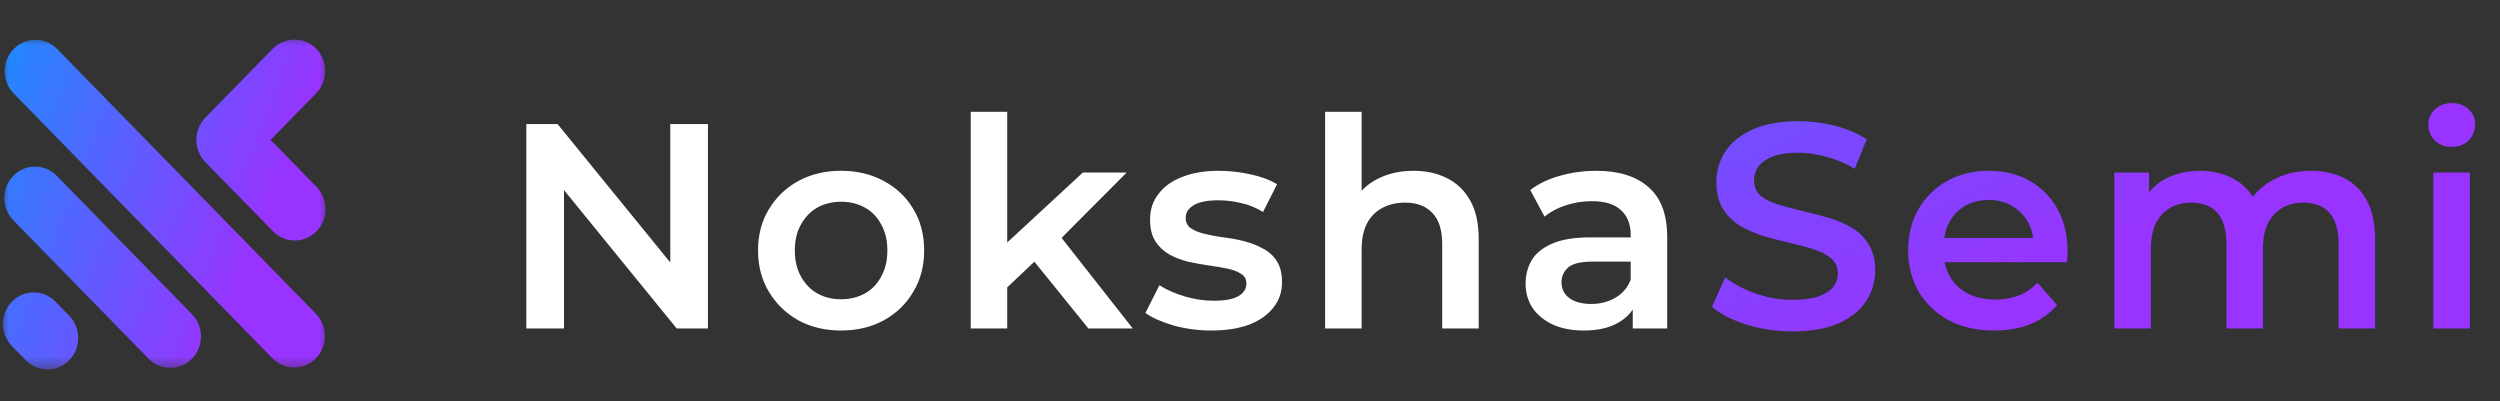
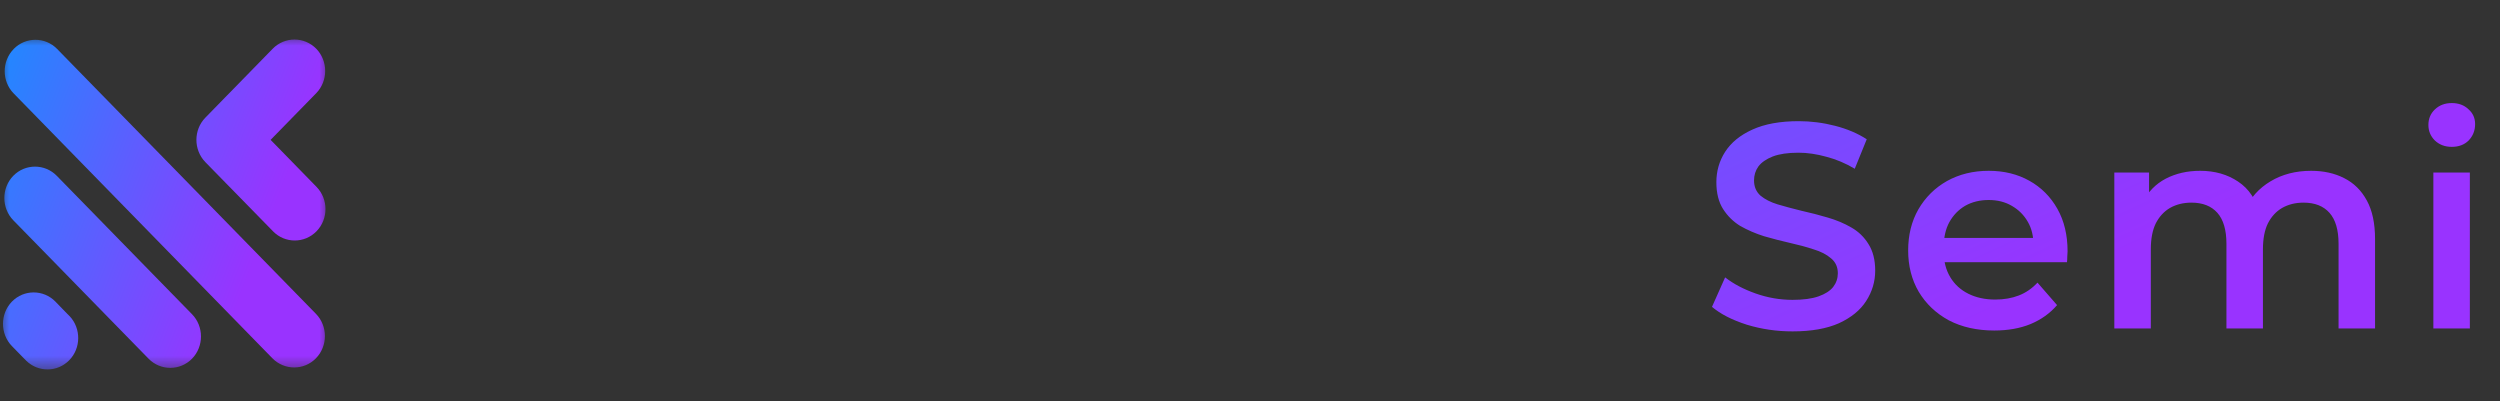
<svg xmlns="http://www.w3.org/2000/svg" width="137" height="22" viewBox="0 0 137 22" fill="none">
  <rect x="0" y="0" width="137" height="22" fill="#333333" stroke="none" />
  <mask id="mask0_620_210" style="mask-type:luminance" maskUnits="userSpaceOnUse" x="0" y="2" width="18" height="19">
    <path d="M0 2H18V20.412H0V2Z" fill="white" />
  </mask>
  <g mask="url(#mask0_620_210)">
    <path fill-rule="evenodd" clip-rule="evenodd" d="M3.59 17.099L3.794 17.305L3.815 17.324C4.45 17.998 4.443 19.079 3.794 19.741C3.147 20.405 2.09 20.412 1.432 19.762L1.413 19.741L1.209 19.535L0.654 18.966C-0 18.295 -0 17.2 0.654 16.528C1.307 15.857 2.381 15.857 3.037 16.528L3.59 17.099ZM14.829 7.665L17.329 5.107C17.983 4.438 17.983 3.34 17.329 2.669C16.673 2 15.6 2 14.946 2.669L12.869 4.795L12.644 5.026L12.445 5.227L11.254 6.447C10.6 7.116 10.6 8.212 11.254 8.885L12.445 10.103L12.658 10.319L14.962 12.676C15.616 13.347 16.687 13.347 17.343 12.676C18 12.007 18 10.909 17.343 10.238L15.042 7.881L14.829 7.665ZM0.75 2.686V2.683C1.404 2.014 2.477 2.014 3.131 2.683L17.313 17.197C17.969 17.866 17.969 18.966 17.313 19.635C16.659 20.304 15.588 20.304 14.929 19.635L0.75 5.121C0.093 4.453 0.093 3.355 0.75 2.686ZM0.729 9.633C1.382 8.964 2.454 8.964 3.11 9.633L4.725 11.285L8.219 14.862L10.523 17.219C11.177 17.888 11.177 18.986 10.523 19.657C9.867 20.326 8.796 20.326 8.142 19.657L5.838 17.3L2.343 13.723L0.729 12.072C0.075 11.4 0.075 10.302 0.729 9.633Z" fill="url(#paint0_linear_620_210)" />
  </g>
-   <path d="M28.843 18V6.8H30.555L37.579 15.424H36.731V6.8H38.795V18H37.083L30.059 9.376H30.907V18H28.843ZM46.084 18.112C45.209 18.112 44.431 17.925 43.748 17.552C43.065 17.168 42.526 16.645 42.132 15.984C41.737 15.323 41.54 14.571 41.54 13.728C41.54 12.875 41.737 12.123 42.132 11.472C42.526 10.811 43.065 10.293 43.748 9.92C44.431 9.547 45.209 9.36 46.084 9.36C46.969 9.36 47.753 9.547 48.436 9.92C49.129 10.293 49.668 10.805 50.052 11.456C50.447 12.107 50.644 12.864 50.644 13.728C50.644 14.571 50.447 15.323 50.052 15.984C49.668 16.645 49.129 17.168 48.436 17.552C47.753 17.925 46.969 18.112 46.084 18.112ZM46.084 16.4C46.575 16.4 47.012 16.293 47.396 16.08C47.78 15.867 48.078 15.557 48.292 15.152C48.516 14.747 48.628 14.272 48.628 13.728C48.628 13.173 48.516 12.699 48.292 12.304C48.078 11.899 47.78 11.589 47.396 11.376C47.012 11.163 46.58 11.056 46.1 11.056C45.609 11.056 45.172 11.163 44.788 11.376C44.414 11.589 44.116 11.899 43.892 12.304C43.668 12.699 43.556 13.173 43.556 13.728C43.556 14.272 43.668 14.747 43.892 15.152C44.116 15.557 44.414 15.867 44.788 16.08C45.172 16.293 45.604 16.4 46.084 16.4ZM54.828 16.096L54.876 13.584L59.34 9.456H61.74L57.948 13.264L56.892 14.144L54.828 16.096ZM53.196 18V6.128H55.196V18H53.196ZM59.644 18L56.524 14.144L57.788 12.544L62.076 18H59.644ZM66.383 18.112C65.668 18.112 64.98 18.021 64.319 17.84C63.668 17.648 63.151 17.419 62.767 17.152L63.535 15.632C63.919 15.877 64.377 16.08 64.911 16.24C65.444 16.4 65.977 16.48 66.511 16.48C67.14 16.48 67.593 16.395 67.871 16.224C68.159 16.053 68.303 15.824 68.303 15.536C68.303 15.301 68.207 15.125 68.015 15.008C67.823 14.88 67.572 14.784 67.263 14.72C66.953 14.656 66.607 14.597 66.223 14.544C65.849 14.491 65.471 14.421 65.087 14.336C64.713 14.24 64.372 14.107 64.063 13.936C63.753 13.755 63.503 13.515 63.311 13.216C63.119 12.917 63.023 12.523 63.023 12.032C63.023 11.488 63.177 11.019 63.487 10.624C63.796 10.219 64.228 9.909 64.783 9.696C65.348 9.472 66.015 9.36 66.783 9.36C67.359 9.36 67.94 9.424 68.527 9.552C69.113 9.68 69.599 9.861 69.983 10.096L69.215 11.616C68.809 11.371 68.399 11.205 67.983 11.12C67.577 11.024 67.172 10.976 66.767 10.976C66.159 10.976 65.705 11.067 65.407 11.248C65.119 11.429 64.975 11.659 64.975 11.936C64.975 12.192 65.071 12.384 65.263 12.512C65.455 12.64 65.705 12.741 66.015 12.816C66.324 12.891 66.665 12.955 67.039 13.008C67.423 13.051 67.801 13.12 68.175 13.216C68.548 13.312 68.889 13.445 69.199 13.616C69.519 13.776 69.775 14.005 69.967 14.304C70.159 14.603 70.255 14.992 70.255 15.472C70.255 16.005 70.095 16.469 69.775 16.864C69.465 17.259 69.023 17.568 68.447 17.792C67.871 18.005 67.183 18.112 66.383 18.112ZM77.465 9.36C78.148 9.36 78.756 9.493 79.289 9.76C79.833 10.027 80.26 10.437 80.569 10.992C80.878 11.536 81.033 12.24 81.033 13.104V18H79.033V13.36C79.033 12.603 78.852 12.037 78.489 11.664C78.137 11.291 77.641 11.104 77.001 11.104C76.532 11.104 76.116 11.2 75.753 11.392C75.39 11.584 75.108 11.872 74.905 12.256C74.713 12.629 74.617 13.104 74.617 13.68V18H72.617V6.128H74.617V11.76L74.185 11.056C74.484 10.512 74.916 10.096 75.481 9.808C76.057 9.509 76.718 9.36 77.465 9.36ZM89.474 18V16.272L89.362 15.904V12.88C89.362 12.293 89.186 11.84 88.834 11.52C88.482 11.189 87.949 11.024 87.234 11.024C86.754 11.024 86.279 11.099 85.81 11.248C85.352 11.397 84.962 11.605 84.642 11.872L83.858 10.416C84.317 10.064 84.861 9.803 85.49 9.632C86.13 9.451 86.791 9.36 87.474 9.36C88.712 9.36 89.666 9.659 90.338 10.256C91.021 10.843 91.362 11.755 91.362 12.992V18H89.474ZM86.786 18.112C86.146 18.112 85.586 18.005 85.106 17.792C84.626 17.568 84.253 17.264 83.986 16.88C83.73 16.485 83.602 16.043 83.602 15.552C83.602 15.072 83.714 14.64 83.938 14.256C84.173 13.872 84.552 13.568 85.074 13.344C85.597 13.12 86.29 13.008 87.154 13.008H89.634V14.336H87.298C86.615 14.336 86.157 14.448 85.922 14.672C85.688 14.885 85.57 15.152 85.57 15.472C85.57 15.835 85.714 16.123 86.002 16.336C86.29 16.549 86.69 16.656 87.202 16.656C87.693 16.656 88.13 16.544 88.514 16.32C88.909 16.096 89.192 15.765 89.362 15.328L89.698 16.528C89.506 17.029 89.159 17.419 88.658 17.696C88.168 17.973 87.543 18.112 86.786 18.112Z" fill="white" />
  <path d="M98.233 18.16C97.358 18.16 96.521 18.037 95.721 17.792C94.921 17.536 94.286 17.211 93.817 16.816L94.537 15.2C94.985 15.552 95.54 15.845 96.201 16.08C96.862 16.315 97.54 16.432 98.233 16.432C98.82 16.432 99.294 16.368 99.657 16.24C100.02 16.112 100.286 15.941 100.457 15.728C100.628 15.504 100.713 15.253 100.713 14.976C100.713 14.635 100.59 14.363 100.345 14.16C100.1 13.947 99.779 13.781 99.385 13.664C99.001 13.536 98.569 13.419 98.089 13.312C97.62 13.205 97.145 13.083 96.665 12.944C96.195 12.795 95.763 12.608 95.369 12.384C94.985 12.149 94.67 11.84 94.425 11.456C94.18 11.072 94.057 10.581 94.057 9.984C94.057 9.376 94.217 8.821 94.537 8.32C94.868 7.808 95.364 7.403 96.025 7.104C96.697 6.795 97.545 6.64 98.569 6.64C99.241 6.64 99.907 6.725 100.569 6.896C101.23 7.067 101.806 7.312 102.297 7.632L101.641 9.248C101.14 8.949 100.622 8.731 100.089 8.592C99.555 8.443 99.043 8.368 98.553 8.368C97.977 8.368 97.507 8.437 97.145 8.576C96.793 8.715 96.531 8.896 96.361 9.12C96.201 9.344 96.121 9.6 96.121 9.888C96.121 10.229 96.238 10.507 96.473 10.72C96.718 10.923 97.033 11.083 97.417 11.2C97.811 11.317 98.249 11.435 98.729 11.552C99.209 11.659 99.683 11.781 100.153 11.92C100.633 12.059 101.065 12.24 101.449 12.464C101.844 12.688 102.158 12.992 102.393 13.376C102.638 13.76 102.761 14.245 102.761 14.832C102.761 15.429 102.596 15.984 102.265 16.496C101.945 16.997 101.449 17.403 100.777 17.712C100.105 18.011 99.257 18.16 98.233 18.16ZM109.287 18.112C108.338 18.112 107.506 17.925 106.791 17.552C106.087 17.168 105.538 16.645 105.143 15.984C104.759 15.323 104.567 14.571 104.567 13.728C104.567 12.875 104.754 12.123 105.127 11.472C105.511 10.811 106.034 10.293 106.695 9.92C107.367 9.547 108.13 9.36 108.983 9.36C109.815 9.36 110.557 9.541 111.207 9.904C111.858 10.267 112.37 10.779 112.743 11.44C113.117 12.101 113.303 12.88 113.303 13.776C113.303 13.861 113.298 13.957 113.287 14.064C113.287 14.171 113.282 14.272 113.271 14.368H106.151V13.04H112.215L111.431 13.456C111.442 12.965 111.341 12.533 111.127 12.16C110.914 11.787 110.621 11.493 110.247 11.28C109.885 11.067 109.463 10.96 108.983 10.96C108.493 10.96 108.061 11.067 107.687 11.28C107.325 11.493 107.037 11.792 106.823 12.176C106.621 12.549 106.519 12.992 106.519 13.504V13.824C106.519 14.336 106.637 14.789 106.871 15.184C107.106 15.579 107.437 15.883 107.863 16.096C108.29 16.309 108.781 16.416 109.335 16.416C109.815 16.416 110.247 16.341 110.631 16.192C111.015 16.043 111.357 15.808 111.655 15.488L112.727 16.72C112.343 17.168 111.858 17.515 111.271 17.76C110.695 17.995 110.034 18.112 109.287 18.112ZM126.649 9.36C127.331 9.36 127.934 9.493 128.457 9.76C128.99 10.027 129.406 10.437 129.705 10.992C130.003 11.536 130.153 12.24 130.153 13.104V18H128.153V13.36C128.153 12.603 127.987 12.037 127.657 11.664C127.326 11.291 126.851 11.104 126.233 11.104C125.795 11.104 125.406 11.2 125.065 11.392C124.734 11.584 124.473 11.867 124.281 12.24C124.099 12.613 124.009 13.088 124.009 13.664V18H122.009V13.36C122.009 12.603 121.843 12.037 121.513 11.664C121.182 11.291 120.707 11.104 120.089 11.104C119.651 11.104 119.262 11.2 118.921 11.392C118.59 11.584 118.329 11.867 118.137 12.24C117.955 12.613 117.865 13.088 117.865 13.664V18H115.865V9.456H117.769V11.728L117.433 11.056C117.721 10.501 118.137 10.08 118.681 9.792C119.235 9.504 119.865 9.36 120.569 9.36C121.369 9.36 122.062 9.557 122.649 9.952C123.246 10.347 123.641 10.944 123.833 11.744L123.049 11.472C123.326 10.832 123.785 10.32 124.425 9.936C125.065 9.552 125.806 9.36 126.649 9.36ZM133.348 18V9.456H135.348V18H133.348ZM134.356 8.048C133.983 8.048 133.674 7.931 133.428 7.696C133.194 7.461 133.076 7.179 133.076 6.848C133.076 6.507 133.194 6.224 133.428 6C133.674 5.765 133.983 5.648 134.356 5.648C134.73 5.648 135.034 5.76 135.268 5.984C135.514 6.197 135.636 6.469 135.636 6.8C135.636 7.152 135.519 7.451 135.284 7.696C135.05 7.931 134.74 8.048 134.356 8.048Z" fill="url(#paint1_linear_620_210)" />
  <defs>
    <linearGradient id="paint0_linear_620_210" x1="0.715" y1="-1.599" x2="17.57" y2="4.922" gradientUnits="userSpaceOnUse">
      <stop stop-color="#1A8DFF" />
      <stop offset="1" stop-color="#9933FF" />
    </linearGradient>
    <linearGradient id="paint1_linear_620_210" x1="30.438" y1="-2.167" x2="51.459" y2="43.588" gradientUnits="userSpaceOnUse">
      <stop stop-color="#1A8DFF" />
      <stop offset="1" stop-color="#9933FF" />
    </linearGradient>
  </defs>
</svg>